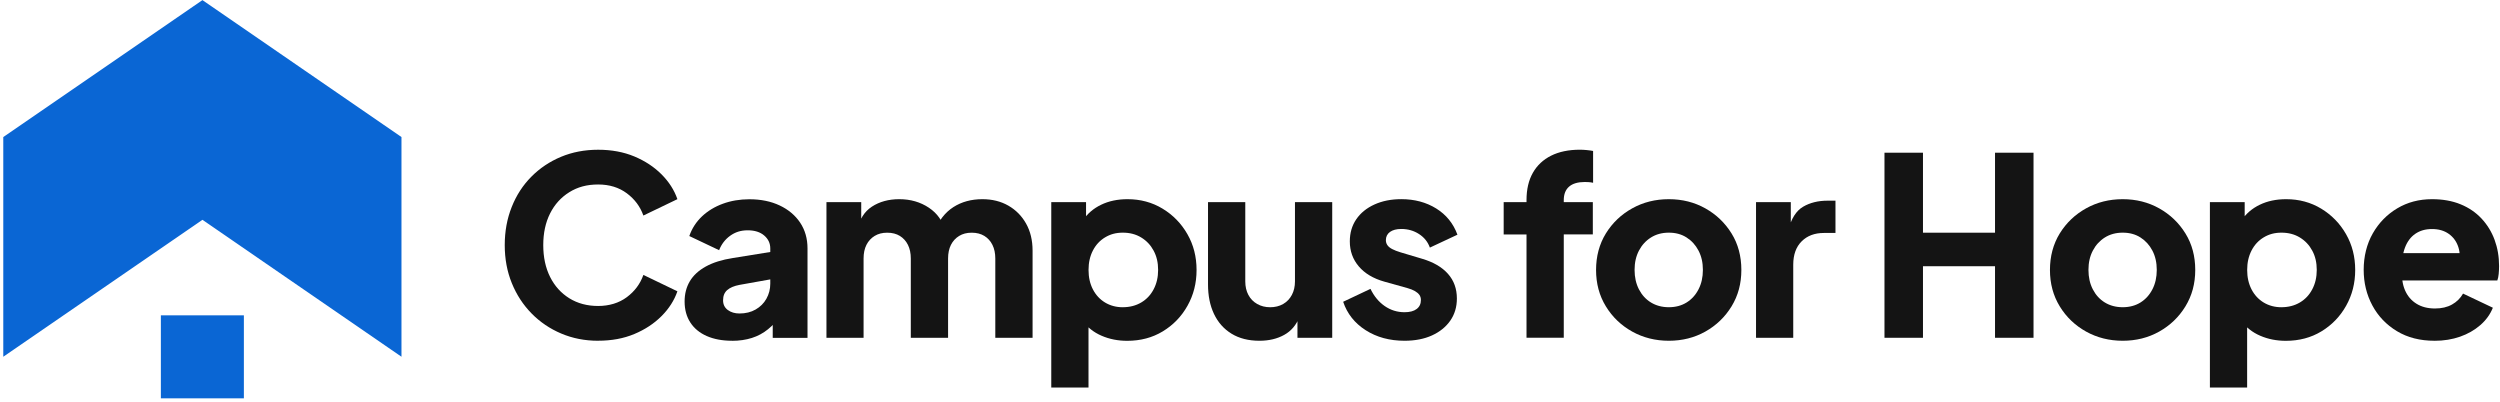
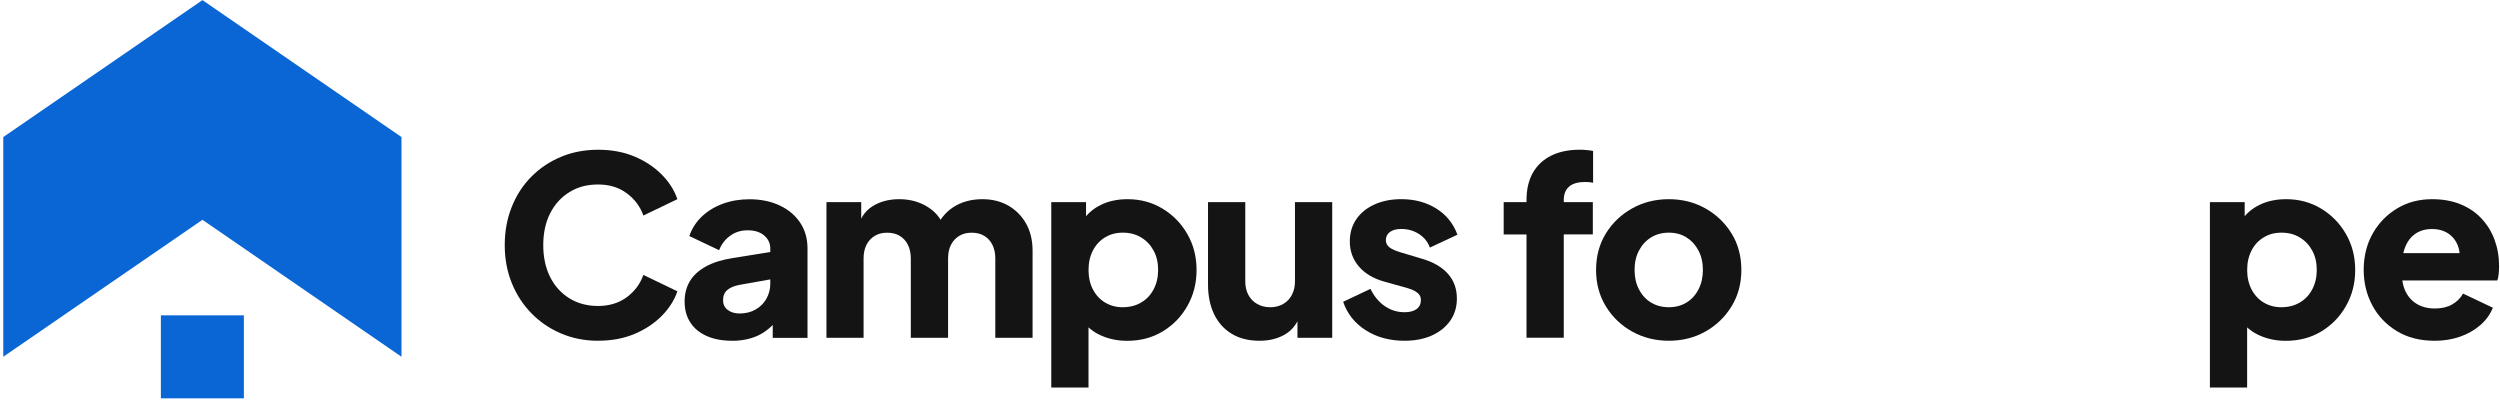
<svg xmlns="http://www.w3.org/2000/svg" width="205" height="33" viewBox="0 0 205 33" fill="none">
  <path d="M32.921 29.253L16.6 18.024L0.269 29.253V11.238L16.6 0.009L32.921 11.238V29.253ZM19.998 25.855H13.191V32.661H19.998V25.855Z" fill="#0A66D4" />
  <path d="M49.045 27.942C47.959 27.942 46.951 27.744 46.021 27.35C45.09 26.957 44.278 26.405 43.587 25.701C42.894 24.994 42.354 24.167 41.969 23.217C41.581 22.266 41.389 21.228 41.389 20.099C41.389 18.97 41.579 17.929 41.961 16.973C42.34 16.016 42.877 15.188 43.571 14.489C44.264 13.79 45.076 13.247 46.004 12.859C46.934 12.471 47.95 12.279 49.048 12.279C50.146 12.279 51.136 12.463 52.013 12.828C52.89 13.196 53.631 13.682 54.242 14.293C54.853 14.905 55.289 15.584 55.547 16.331L52.757 17.674C52.499 16.942 52.047 16.333 51.402 15.852C50.757 15.371 49.973 15.128 49.048 15.128C48.123 15.128 47.364 15.337 46.685 15.759C46.007 16.18 45.48 16.761 45.107 17.502C44.733 18.243 44.547 19.109 44.547 20.099C44.547 21.089 44.733 21.961 45.107 22.708C45.48 23.454 46.007 24.037 46.685 24.459C47.364 24.88 48.151 25.09 49.048 25.09C49.945 25.09 50.757 24.849 51.402 24.366C52.047 23.884 52.499 23.276 52.757 22.544L55.547 23.887C55.289 24.634 54.853 25.313 54.242 25.924C53.631 26.535 52.887 27.025 52.013 27.39C51.136 27.758 50.148 27.939 49.048 27.939L49.045 27.942Z" fill="#141414" />
  <path d="M60.028 27.942C59.227 27.942 58.534 27.811 57.951 27.554C57.369 27.297 56.919 26.926 56.608 26.445C56.296 25.964 56.138 25.39 56.138 24.725C56.138 24.099 56.279 23.548 56.565 23.064C56.851 22.583 57.289 22.178 57.878 21.853C58.469 21.528 59.205 21.296 60.087 21.16L63.488 20.611V22.852L60.636 23.361C60.201 23.443 59.87 23.582 59.638 23.78C59.406 23.978 59.292 24.258 59.292 24.626C59.292 24.965 59.423 25.231 59.68 25.421C59.938 25.61 60.257 25.706 60.636 25.706C61.14 25.706 61.581 25.599 61.96 25.381C62.34 25.163 62.637 24.869 62.846 24.496C63.055 24.122 63.163 23.712 63.163 23.262V20.371C63.163 19.949 62.996 19.595 62.665 19.312C62.331 19.027 61.881 18.885 61.31 18.885C60.738 18.885 60.288 19.035 59.873 19.332C59.459 19.632 59.157 20.026 58.967 20.515L56.523 19.355C56.74 18.73 57.086 18.195 57.561 17.745C58.036 17.298 58.608 16.95 59.273 16.707C59.938 16.463 60.665 16.339 61.451 16.339C62.388 16.339 63.217 16.509 63.935 16.848C64.654 17.188 65.214 17.66 65.616 18.263C66.017 18.868 66.216 19.57 66.216 20.371V27.704H63.364V25.91L64.057 25.789C63.731 26.278 63.372 26.683 62.976 27C62.583 27.319 62.142 27.557 61.652 27.712C61.163 27.868 60.619 27.947 60.022 27.947L60.028 27.942Z" fill="#141414" />
  <path d="M67.769 27.698V16.577H70.621V19.287L70.315 18.84C70.479 17.986 70.873 17.352 71.498 16.944C72.123 16.537 72.87 16.333 73.739 16.333C74.661 16.333 75.473 16.568 76.172 17.035C76.87 17.505 77.309 18.133 77.484 18.919L76.607 19.001C76.975 18.093 77.496 17.42 78.175 16.984C78.854 16.548 79.649 16.333 80.557 16.333C81.358 16.333 82.068 16.509 82.684 16.862C83.301 17.216 83.788 17.708 84.141 18.339C84.495 18.97 84.671 19.709 84.671 20.549V27.698H81.615V21.2C81.615 20.764 81.536 20.39 81.38 20.079C81.225 19.768 81.004 19.522 80.718 19.346C80.432 19.171 80.087 19.081 79.68 19.081C79.272 19.081 78.944 19.168 78.65 19.346C78.359 19.522 78.135 19.768 77.977 20.079C77.821 20.39 77.742 20.764 77.742 21.2V27.698H74.686V21.2C74.686 20.764 74.607 20.39 74.451 20.079C74.296 19.768 74.075 19.522 73.789 19.346C73.504 19.171 73.159 19.081 72.751 19.081C72.344 19.081 72.016 19.168 71.721 19.346C71.43 19.522 71.206 19.768 71.048 20.079C70.892 20.39 70.813 20.764 70.813 21.2V27.698H67.757H67.769Z" fill="#141414" />
  <path d="M86.204 31.772V16.577H89.056V18.696L88.79 18.085C89.158 17.527 89.656 17.097 90.287 16.792C90.918 16.486 91.642 16.333 92.457 16.333C93.515 16.333 94.474 16.591 95.328 17.108C96.183 17.626 96.862 18.319 97.365 19.197C97.869 20.074 98.118 21.052 98.118 22.139C98.118 23.225 97.869 24.19 97.374 25.073C96.879 25.956 96.203 26.654 95.348 27.172C94.494 27.69 93.52 27.947 92.434 27.947C91.673 27.947 90.971 27.809 90.326 27.529C89.681 27.251 89.161 26.838 88.767 26.295L89.257 25.664V31.775H86.201L86.204 31.772ZM92.072 25.192C92.643 25.192 93.144 25.061 93.58 24.804C94.016 24.547 94.355 24.187 94.598 23.723C94.842 23.262 94.966 22.733 94.966 22.133C94.966 21.533 94.844 21.01 94.598 20.555C94.355 20.099 94.016 19.74 93.58 19.474C93.144 19.208 92.643 19.078 92.072 19.078C91.5 19.078 91.042 19.208 90.615 19.465C90.188 19.723 89.854 20.082 89.616 20.546C89.378 21.007 89.26 21.536 89.26 22.136C89.26 22.736 89.378 23.265 89.616 23.726C89.854 24.187 90.188 24.549 90.615 24.807C91.042 25.064 91.529 25.194 92.072 25.194V25.192Z" fill="#141414" />
  <path d="M103.276 27.942C102.379 27.942 101.615 27.749 100.984 27.362C100.353 26.974 99.875 26.434 99.547 25.743C99.219 25.053 99.057 24.244 99.057 23.319V16.577H102.113V23.075C102.113 23.497 102.198 23.867 102.367 24.184C102.537 24.504 102.778 24.75 103.092 24.928C103.403 25.104 103.757 25.194 104.15 25.194C104.543 25.194 104.914 25.107 105.219 24.928C105.525 24.753 105.762 24.504 105.932 24.184C106.102 23.865 106.187 23.494 106.187 23.075V16.577H109.242V27.698H106.391V25.497L106.555 25.987C106.297 26.651 105.878 27.144 105.301 27.463C104.724 27.783 104.048 27.942 103.276 27.942Z" fill="#141414" />
  <path d="M115.172 27.942C113.95 27.942 112.886 27.653 111.984 27.076C111.081 26.499 110.467 25.721 110.139 24.745L112.38 23.686C112.666 24.283 113.053 24.753 113.54 25.093C114.029 25.432 114.573 25.602 115.17 25.602C115.605 25.602 115.936 25.514 116.168 25.336C116.4 25.16 116.514 24.914 116.514 24.603C116.514 24.439 116.474 24.3 116.392 24.184C116.31 24.068 116.188 23.964 116.024 23.867C115.86 23.774 115.656 23.692 115.413 23.624L113.517 23.095C112.606 22.838 111.908 22.419 111.418 21.842C110.929 21.265 110.685 20.583 110.685 19.794C110.685 19.1 110.861 18.498 111.214 17.98C111.568 17.465 112.063 17.06 112.703 16.769C113.342 16.478 114.075 16.331 114.904 16.331C115.99 16.331 116.944 16.585 117.767 17.094C118.587 17.604 119.17 18.319 119.51 19.245L117.249 20.303C117.085 19.842 116.791 19.471 116.364 19.194C115.936 18.916 115.45 18.775 114.907 18.775C114.513 18.775 114.205 18.857 113.979 19.018C113.755 19.182 113.642 19.406 113.642 19.692C113.642 19.842 113.681 19.977 113.764 20.099C113.846 20.221 113.979 20.331 114.16 20.424C114.344 20.521 114.57 20.608 114.841 20.69L116.613 21.219C117.535 21.491 118.242 21.901 118.732 22.453C119.221 23.002 119.464 23.678 119.464 24.479C119.464 25.172 119.283 25.774 118.924 26.292C118.565 26.807 118.064 27.212 117.427 27.503C116.788 27.794 116.035 27.942 115.167 27.942H115.172Z" fill="#141414" />
  <path d="M125.174 27.698V19.225H123.301V16.577H125.174V16.413C125.174 15.53 125.346 14.783 125.694 14.172C126.04 13.561 126.54 13.091 127.191 12.766C127.842 12.44 128.631 12.276 129.553 12.276C129.729 12.276 129.921 12.287 130.125 12.307C130.329 12.327 130.498 12.353 130.634 12.378V14.987C130.498 14.958 130.38 14.941 130.278 14.936C130.176 14.93 130.071 14.924 129.961 14.924C129.389 14.924 128.959 15.049 128.668 15.301C128.376 15.553 128.229 15.923 128.229 16.41V16.574H130.612V19.222H128.229V27.695H125.174V27.698Z" fill="#141414" />
  <path d="M136.844 27.942C135.744 27.942 134.742 27.69 133.84 27.189C132.937 26.685 132.216 25.998 131.681 25.121C131.143 24.244 130.877 23.251 130.877 22.136C130.877 21.021 131.146 20.011 131.681 19.143C132.219 18.274 132.937 17.587 133.84 17.086C134.742 16.582 135.744 16.333 136.844 16.333C137.945 16.333 138.944 16.585 139.838 17.086C140.734 17.59 141.45 18.274 141.988 19.143C142.525 20.011 142.791 21.01 142.791 22.136C142.791 23.262 142.523 24.244 141.988 25.121C141.45 25.998 140.734 26.685 139.838 27.189C138.941 27.693 137.942 27.942 136.844 27.942ZM136.844 25.192C137.402 25.192 137.885 25.061 138.301 24.804C138.714 24.547 139.043 24.187 139.28 23.723C139.518 23.262 139.637 22.733 139.637 22.133C139.637 21.533 139.518 21.01 139.28 20.555C139.043 20.099 138.717 19.74 138.301 19.474C137.888 19.208 137.402 19.078 136.844 19.078C136.287 19.078 135.798 19.211 135.379 19.474C134.957 19.74 134.629 20.099 134.391 20.555C134.154 21.01 134.035 21.536 134.035 22.133C134.035 22.73 134.154 23.262 134.391 23.723C134.629 24.184 134.957 24.547 135.379 24.804C135.8 25.061 136.29 25.192 136.844 25.192Z" fill="#141414" />
-   <path d="M143.994 27.698V16.577H146.846V19.245L146.642 18.857C146.885 17.921 147.29 17.284 147.853 16.953C148.416 16.622 149.086 16.455 149.859 16.455H150.509V19.103H149.553C148.806 19.103 148.201 19.329 147.74 19.785C147.278 20.241 147.046 20.883 147.046 21.709V27.698H143.991H143.994Z" fill="#141414" />
-   <path d="M154.527 27.698V12.522H157.684V19.081H163.592V12.522H166.749V27.698H163.592V21.831H157.684V27.698H154.527Z" fill="#141414" />
-   <path d="M174.063 27.942C172.962 27.942 171.961 27.69 171.058 27.189C170.156 26.685 169.434 25.998 168.899 25.121C168.362 24.244 168.096 23.251 168.096 22.136C168.096 21.021 168.365 20.011 168.899 19.143C169.437 18.274 170.156 17.587 171.058 17.086C171.961 16.582 172.962 16.333 174.063 16.333C175.163 16.333 176.162 16.585 177.056 17.086C177.953 17.59 178.669 18.274 179.206 19.143C179.744 20.011 180.01 21.01 180.01 22.136C180.01 23.262 179.741 24.244 179.206 25.121C178.669 25.998 177.953 26.685 177.056 27.189C176.159 27.693 175.16 27.942 174.063 27.942ZM174.063 25.192C174.62 25.192 175.104 25.061 175.52 24.804C175.933 24.547 176.261 24.187 176.499 23.723C176.736 23.262 176.855 22.733 176.855 22.133C176.855 21.533 176.736 21.01 176.499 20.555C176.261 20.099 175.936 19.74 175.52 19.474C175.107 19.208 174.62 19.078 174.063 19.078C173.505 19.078 173.016 19.211 172.597 19.474C172.176 19.74 171.847 20.099 171.61 20.555C171.372 21.01 171.253 21.536 171.253 22.133C171.253 22.73 171.372 23.262 171.61 23.723C171.847 24.184 172.176 24.547 172.597 24.804C173.019 25.061 173.508 25.192 174.063 25.192Z" fill="#141414" />
  <path d="M181.212 31.772V16.577H184.064V18.696L183.798 18.085C184.166 17.527 184.664 17.097 185.295 16.792C185.926 16.486 186.65 16.333 187.465 16.333C188.523 16.333 189.482 16.591 190.336 17.108C191.191 17.626 191.87 18.319 192.373 19.197C192.877 20.074 193.126 21.052 193.126 22.139C193.126 23.225 192.877 24.19 192.382 25.073C191.887 25.956 191.211 26.654 190.356 27.172C189.502 27.69 188.529 27.947 187.442 27.947C186.681 27.947 185.979 27.809 185.334 27.529C184.689 27.251 184.169 26.838 183.775 26.295L184.265 25.664V31.775H181.209L181.212 31.772ZM187.08 25.192C187.652 25.192 188.152 25.061 188.588 24.804C189.024 24.547 189.363 24.187 189.606 23.723C189.85 23.262 189.974 22.733 189.974 22.133C189.974 21.533 189.853 21.01 189.606 20.555C189.363 20.099 189.024 19.74 188.588 19.474C188.152 19.208 187.652 19.078 187.08 19.078C186.508 19.078 186.05 19.208 185.623 19.465C185.196 19.723 184.862 20.082 184.624 20.546C184.387 21.007 184.268 21.536 184.268 22.136C184.268 22.736 184.387 23.265 184.624 23.726C184.862 24.187 185.196 24.549 185.623 24.807C186.05 25.064 186.537 25.194 187.08 25.194V25.192Z" fill="#141414" />
  <path d="M199.628 27.942C198.445 27.942 197.421 27.681 196.552 27.158C195.684 26.634 195.01 25.933 194.535 25.05C194.06 24.167 193.822 23.189 193.822 22.116C193.822 21.044 194.071 20.011 194.566 19.143C195.061 18.274 195.732 17.587 196.572 17.086C197.415 16.582 198.366 16.333 199.424 16.333C200.307 16.333 201.087 16.472 201.767 16.752C202.446 17.029 203.02 17.423 203.487 17.923C203.956 18.427 204.313 19.007 204.556 19.666C204.799 20.325 204.924 21.041 204.924 21.816C204.924 22.034 204.913 22.246 204.893 22.459C204.873 22.671 204.836 22.849 204.78 22.999H196.448V20.758H203.048L201.602 21.816C201.738 21.233 201.733 20.713 201.583 20.258C201.433 19.802 201.172 19.443 200.799 19.177C200.425 18.911 199.967 18.781 199.424 18.781C198.881 18.781 198.439 18.911 198.06 19.168C197.681 19.426 197.395 19.808 197.206 20.308C197.016 20.812 196.94 21.423 196.982 22.142C196.929 22.767 197.002 23.316 197.206 23.791C197.41 24.267 197.721 24.637 198.142 24.9C198.564 25.166 199.073 25.296 199.67 25.296C200.213 25.296 200.677 25.189 201.065 24.971C201.452 24.753 201.755 24.456 201.97 24.074L204.415 25.234C204.197 25.777 203.854 26.253 203.385 26.66C202.915 27.067 202.363 27.384 201.724 27.608C201.085 27.831 200.386 27.945 199.625 27.945L199.628 27.942Z" fill="#141414" />
</svg>